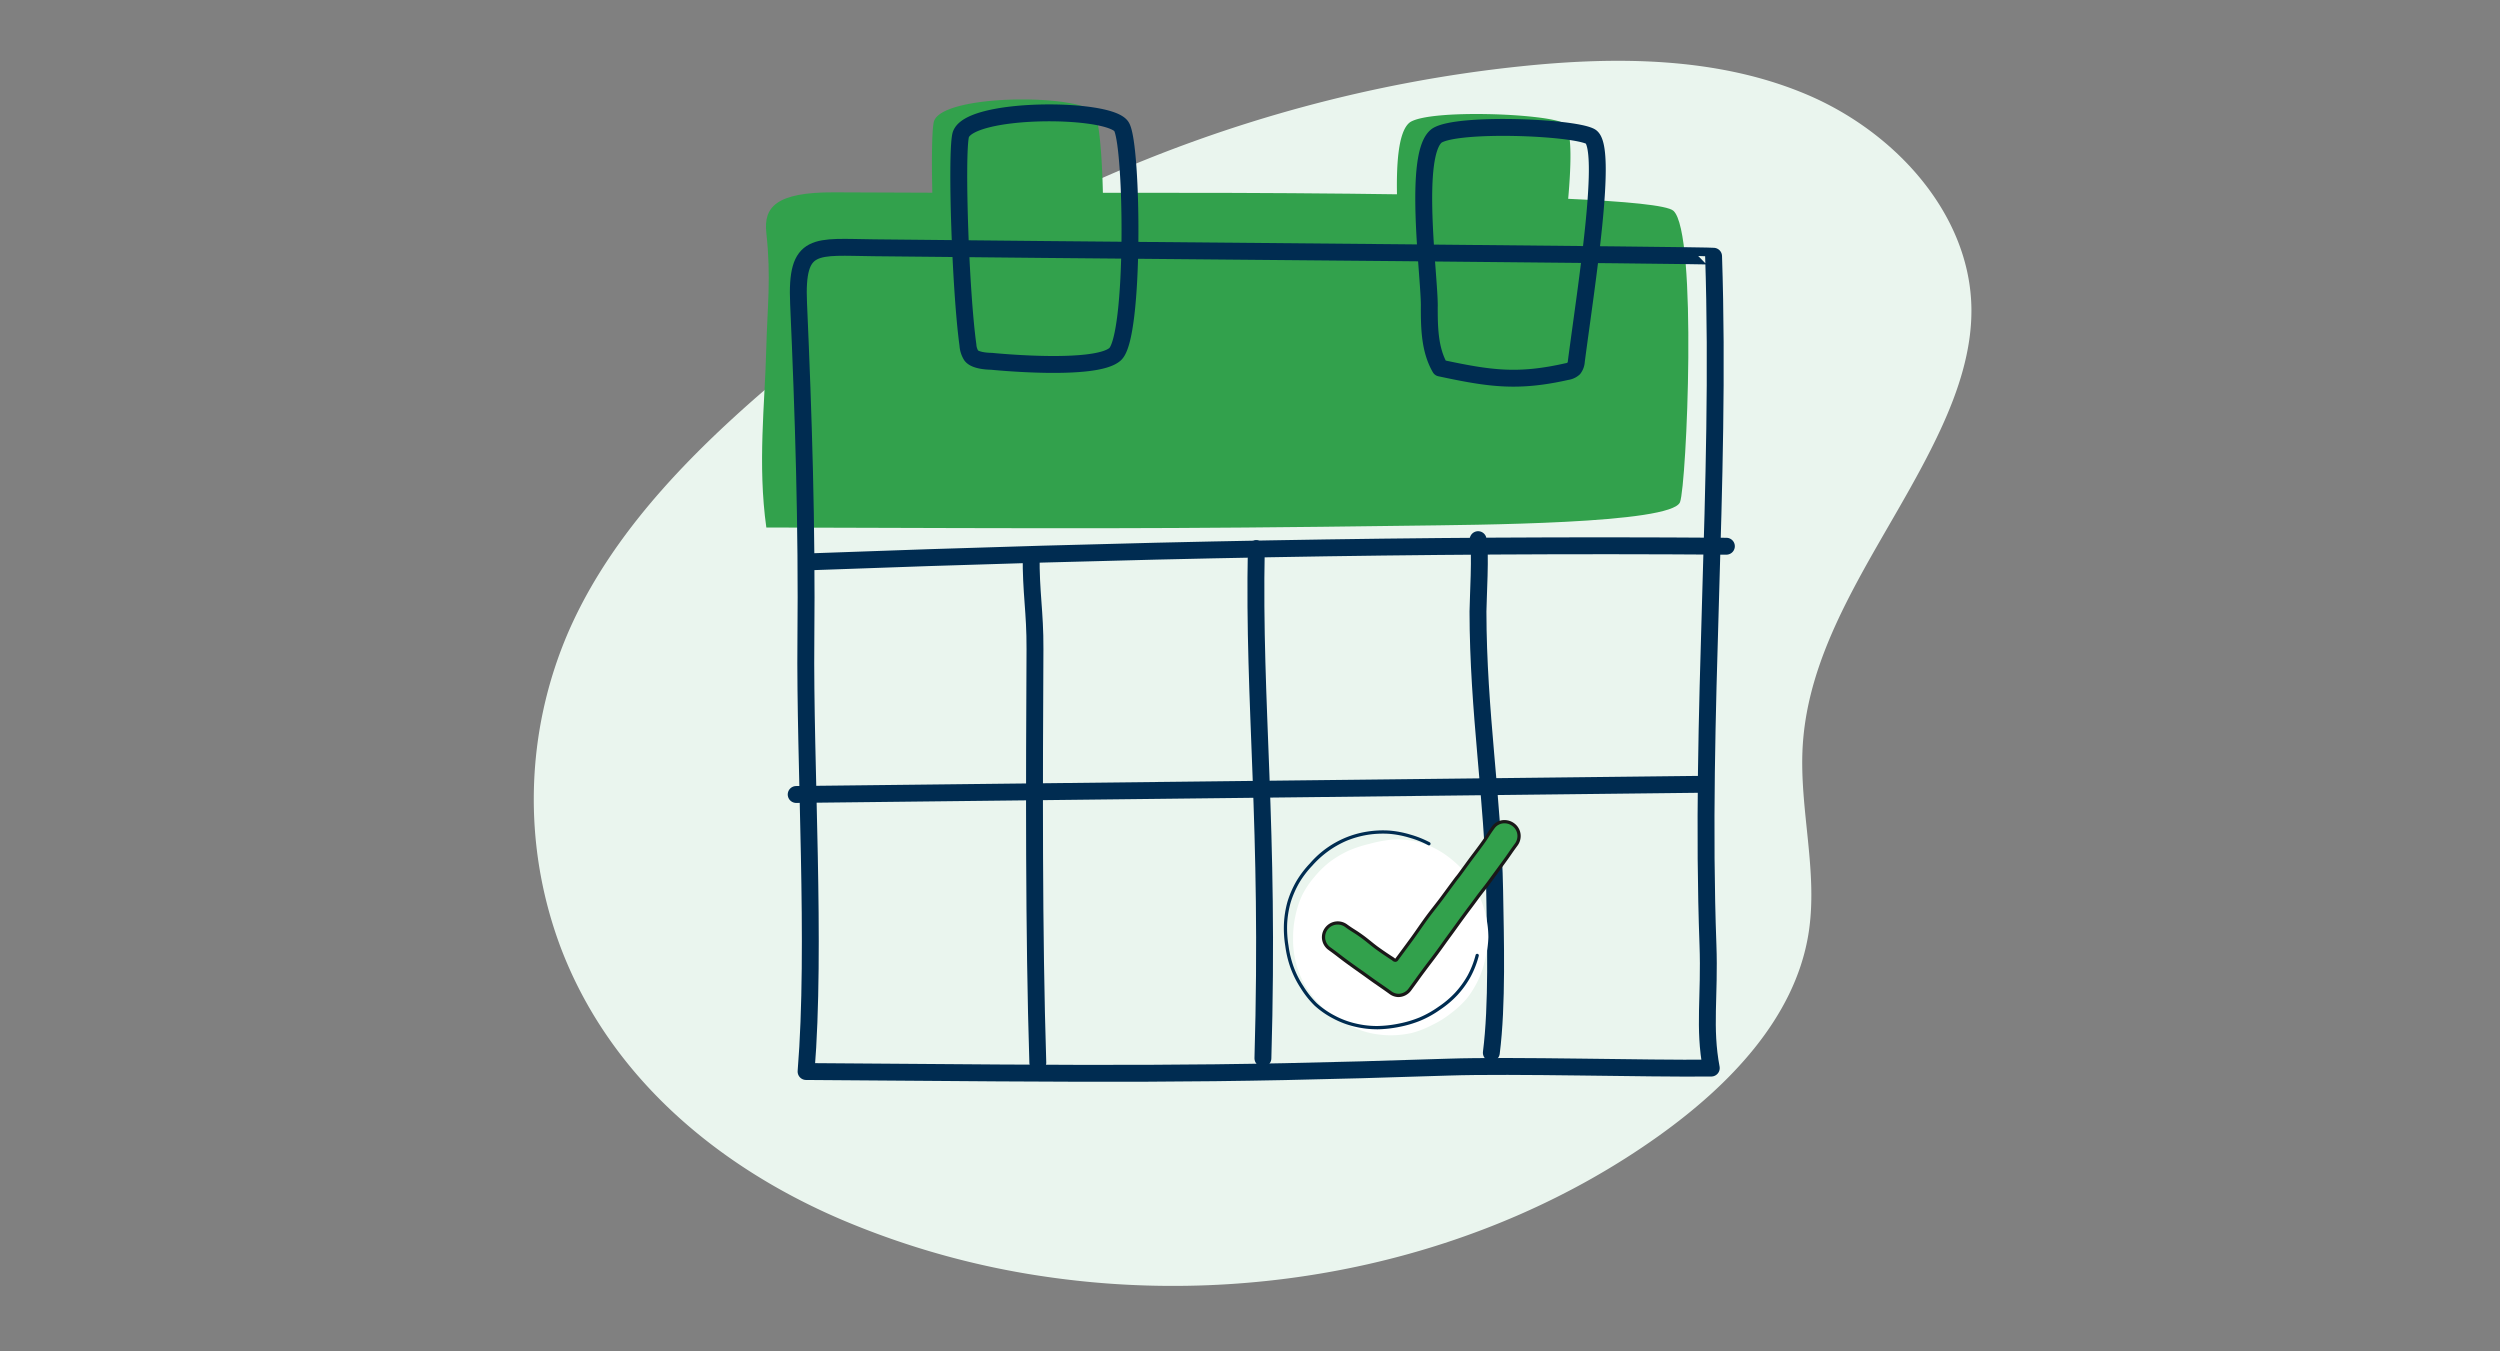
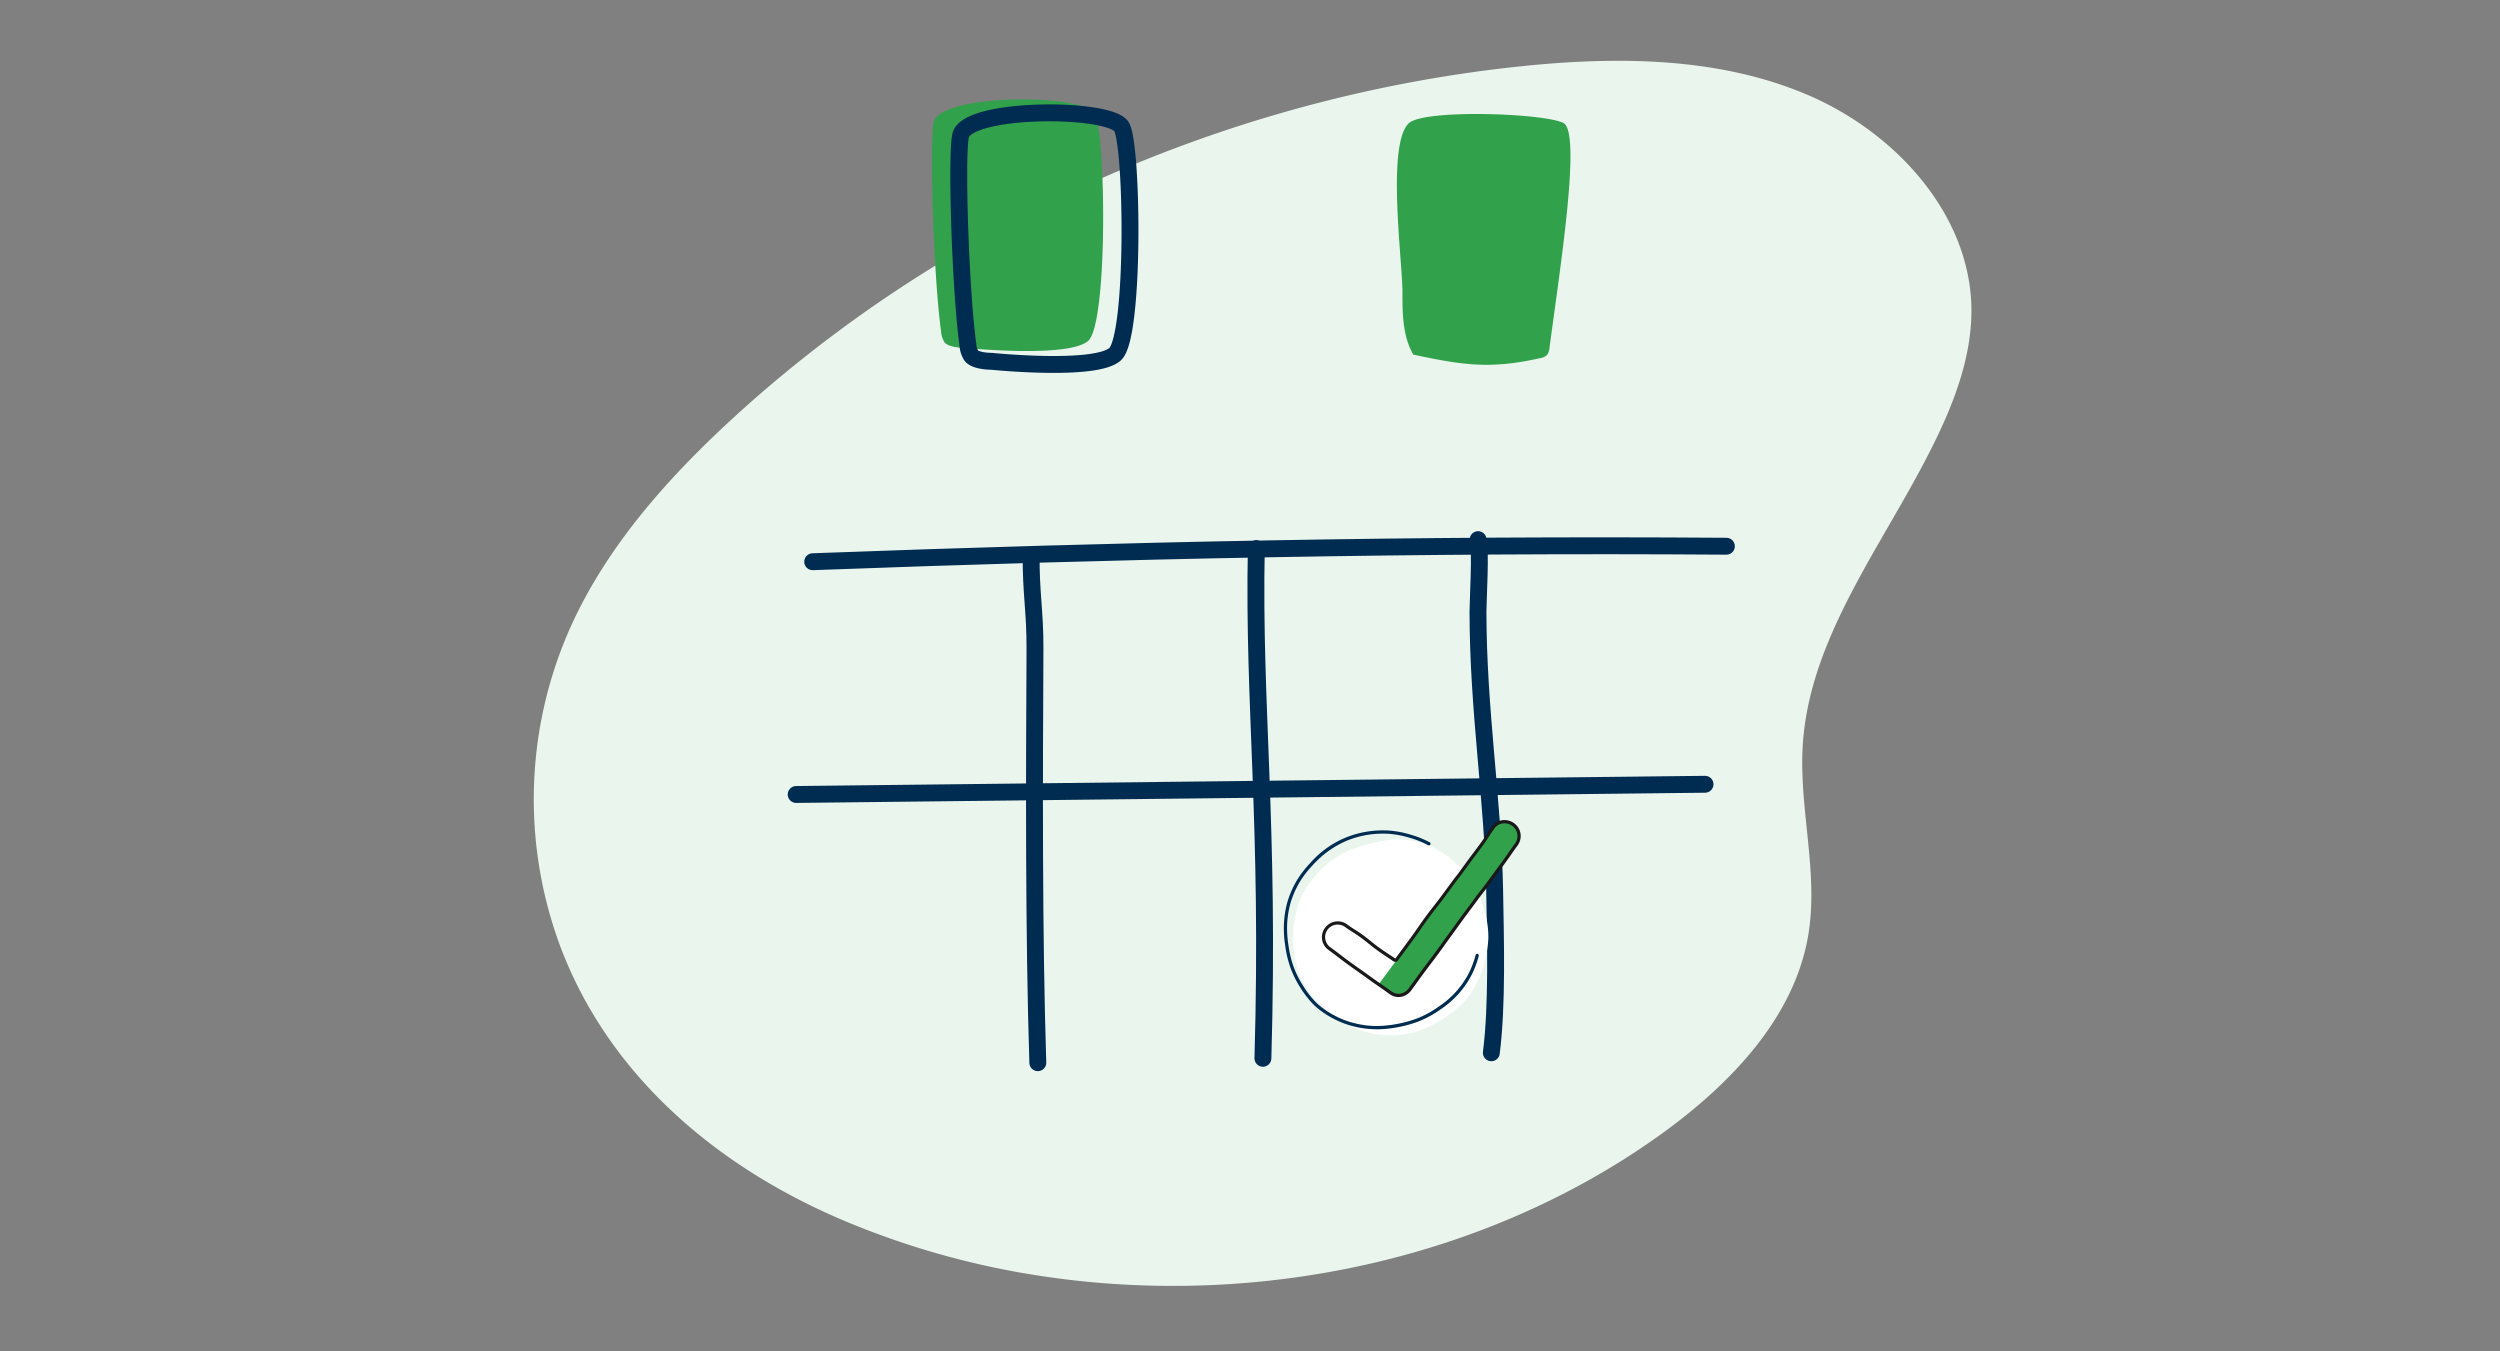
<svg xmlns="http://www.w3.org/2000/svg" width="370" height="200" viewBox="0 0 370 200">
  <rect x="0" y="0" width="370" height="200" fill="#808080" stroke="none" />
  <defs>
    <clipPath id="clip-path">
      <rect id="Rectangle_10655" data-name="Rectangle 10655" width="212.766" height="181.314" fill="#eaf5ee" />
    </clipPath>
    <clipPath id="clip-path-2">
      <rect id="Rectangle_10654" data-name="Rectangle 10654" width="143.961" height="145.378" fill="none" />
    </clipPath>
    <clipPath id="clip-path-3">
      <rect id="Rectangle_10656" data-name="Rectangle 10656" width="35.063" height="31.854" transform="translate(0 0)" fill="none" />
    </clipPath>
  </defs>
  <g id="calendar-green" transform="translate(-98 -655)">
    <g id="The_Model" data-name="The Model" transform="translate(-11553 -1330)">
      <rect id="Rectangle_8098" data-name="Rectangle 8098" width="370" height="200" transform="translate(11651 1985)" fill="none" />
    </g>
    <g id="Group_44429" data-name="Group 44429" transform="translate(-18 83)">
      <g id="Group_44271" data-name="Group 44271" transform="translate(195 581)">
        <g id="Group_44270" data-name="Group 44270" clip-path="url(#clip-path)">
          <path id="Path_19814" data-name="Path 19814" d="M3.926,131.076c7.116,18.9,22.848,32.39,41.554,40.4a121.92,121.92,0,0,0,30.341,8.48c31.482,4.6,65.017-2.527,90.692-20.863,10.467-7.475,20.11-17.452,22.131-29.829,1.5-9.206-1.4-18.578-.841-27.881,1.024-17.076,13.257-31.321,20.467-46.962,2.581-5.6,4.561-11.588,4.5-17.712-.148-13.872-11.11-26.087-24.32-31.7S160.2-.678,145.845.837C102.561,5.4,61.009,23.983,29.509,52.86,19.545,61.994,10.427,72.333,5.115,84.538a62.436,62.436,0,0,0-1.189,46.538" transform="translate(0 0.001)" fill="#eaf5ee" />
        </g>
      </g>
      <g id="Group_44428" data-name="Group 44428" transform="translate(228.786 586.718)">
        <g id="Group_44269" data-name="Group 44269">
          <g id="Group_44268" data-name="Group 44268" clip-path="url(#clip-path-2)">
            <path id="Path_19807" data-name="Path 19807" d="M26.675,34.36a3.31,3.31,0,0,0,.493,1.56c.642.86,2.971.847,2.971.847s15.369,1.571,18.309-1.043,2.611-30.7.979-33.642S26.443-.91,25.583,3.388c-.653,3.267-.011,22.984,1.092,30.972" transform="translate(-0.179 0)" fill="#32a14c" />
            <path id="Path_19808" data-name="Path 19808" d="M95.447,28.571c-.007,3.154.028,6.476,1.606,9.207,7.345,1.569,11.435,2.18,18.762.526a1.908,1.908,0,0,0,1.012-.457,1.954,1.954,0,0,0,.388-1.1C118.655,25.727,122,4.908,119.277,3.5s-19.708-2.058-22.7-.118c-3.6,2.609-1.116,20.6-1.127,25.186" transform="translate(-0.67 -0.015)" fill="#32a14c" />
-             <path id="Path_19809" data-name="Path 19809" d="M.631,63.45c44.422.133,58.206.235,95.051-.265,9.633-.131,38.958-.244,40.177-3.493.979-2.611,2.613-39.848-.979-43.115s-90.806-2.6-99.105-2.633l-25.1-.1C2,13.805.22,16.068.631,19.844c.736,6.743.144,10.832-.024,17.585C.418,45-.674,54.141.631,63.45" transform="translate(0 -0.098)" fill="#32a14c" />
-             <path id="Path_19810" data-name="Path 19810" d="M6.55,144.024c44.422.327,58.206.579,95.051-.652,9.633-.323,29.281.25,38.92.141-1.134-5.993-.212-10.6-.491-18.242-1.231-33.958,1.961-67.949.832-101.91,0-.146-90.869-.918-99.169-1l-25.1-.252c-8.683-.089-11.565-1.032-11.152,8.247.735,16.573,1.249,33.126,1.081,49.721C6.336,98.677,8.067,125.482,6.55,144.024Z" transform="translate(-0.038 -0.156)" fill="none" stroke="#002c51" stroke-linecap="round" stroke-linejoin="round" stroke-width="2.5" />
            <path id="Path_19811" data-name="Path 19811" d="M30.675,36.36a3.31,3.31,0,0,0,.493,1.56c.642.86,2.971.847,2.971.847s15.369,1.571,18.309-1.043,2.611-30.7.979-33.642S30.443,1.09,29.583,5.388c-.653,3.267-.011,22.984,1.092,30.972" transform="translate(-0.208 -0.014)" fill="none" stroke="#002c51" stroke-linecap="round" stroke-linejoin="round" stroke-width="2.5" />
-             <path id="Path_19812" data-name="Path 19812" d="M99.447,30.571c-.007,3.154.028,6.476,1.606,9.207,7.345,1.569,11.435,2.18,18.762.526a1.908,1.908,0,0,0,1.012-.457,1.954,1.954,0,0,0,.388-1.1C122.655,27.727,126,6.908,123.277,5.5s-19.708-2.058-22.7-.118c-3.6,2.609-1.116,20.6-1.127,25.186" transform="translate(-0.698 -0.03)" fill="none" stroke="#002c51" stroke-linecap="round" stroke-linejoin="round" stroke-width="2.5" />
            <path id="Path_19813" data-name="Path 19813" d="M107.968,141.557c.906-7.113.614-16.836.491-24.007-.231-13.5-2.451-26.458-2.468-41.287,0-1.534.451-9.179.018-10.65m-31.847,76.76c1.012-34.84-1.452-51.891-.979-75.454M40.846,143.027c-.608-19.1-.518-42.122-.42-61.227.028-5.56-.621-8.342-.562-13.9M5.084,103.329c45.56-.5,88.947-1.008,134.51-1.512M7.528,68.88c45.874-1.7,89.324-2.626,135.228-2.292" transform="translate(-0.036 -0.464)" fill="none" stroke="#002c51" stroke-linecap="round" stroke-linejoin="round" stroke-width="2.5" />
          </g>
        </g>
        <g id="Group_44274" data-name="Group 44274" transform="translate(77.216 106.65)">
          <g id="Group_44273" data-name="Group 44273" transform="translate(0 0)" clip-path="url(#clip-path-3)">
            <path id="Path_19815" data-name="Path 19815" d="M4.275,23.356a14.38,14.38,0,0,1,.347-3.183,13.485,13.485,0,0,1,1-3.052,13.5,13.5,0,0,1,1.793-2.67,14.452,14.452,0,0,1,2.3-2.254,16.019,16.019,0,0,1,2.77-1.648,17.874,17.874,0,0,1,3.053-1,19.452,19.452,0,0,1,3.148-.618,11.759,11.759,0,0,1,3.254.152,11.98,11.98,0,0,1,3.092,1.014,13.11,13.11,0,0,1,2.732,1.772,14.46,14.46,0,0,1,2.294,2.326,15.282,15.282,0,0,1,1.66,2.819A15.363,15.363,0,0,1,32.79,20.1a14.991,14.991,0,0,1,.385,3.255,14.423,14.423,0,0,1-.464,3.2A14.323,14.323,0,0,1,31.7,29.627a14.514,14.514,0,0,1-1.69,2.766A14.567,14.567,0,0,1,27.648,34.6a14.324,14.324,0,0,1-2.727,1.712,14.308,14.308,0,0,1-3.009,1.194,14.108,14.108,0,0,1-6.455-.022,14.29,14.29,0,0,1-3.023-1.153A14.433,14.433,0,0,1,9.67,34.655,14.554,14.554,0,0,1,7.38,32.369a14.487,14.487,0,0,1-1.773-2.717,13.68,13.68,0,0,1-1.332-6.3" transform="translate(-2.897 -6.015)" fill="#fff" />
            <path id="Path_19816" data-name="Path 19816" d="M13.741,34.173a14.109,14.109,0,0,1-3.278-.4,13.026,13.026,0,0,1-3.13-1.182,12.96,12.96,0,0,1-2.758-1.905,13.871,13.871,0,0,1-2.083-2.616A14.776,14.776,0,0,1,1,25.094a15.623,15.623,0,0,1-.778-3.231,16.356,16.356,0,0,1-.2-3.321,14.79,14.79,0,0,1,.525-3.255,14.562,14.562,0,0,1,1.315-3.025A14.689,14.689,0,0,1,3.848,9.645a14.059,14.059,0,0,1,8.469-4.723,14.843,14.843,0,0,1,3.295-.158,14.878,14.878,0,0,1,3.074.581,14.62,14.62,0,0,1,2.9,1.151.242.242,0,1,1-.227.427A14.136,14.136,0,0,0,18.555,5.81a14.426,14.426,0,0,0-2.973-.564,14.359,14.359,0,0,0-3.187.152,14.183,14.183,0,0,0-3.071.864A14.358,14.358,0,0,0,4.206,9.97,14.258,14.258,0,0,0,2.284,12.5a14.087,14.087,0,0,0-1.272,2.925A14.319,14.319,0,0,0,.5,18.572,15.914,15.914,0,0,0,.7,21.794a15.15,15.15,0,0,0,.753,3.132A14.292,14.292,0,0,0,2.9,27.8,13.445,13.445,0,0,0,4.9,30.33a12.488,12.488,0,0,0,2.656,1.833A12.543,12.543,0,0,0,10.574,33.3a13.614,13.614,0,0,0,3.209.388,17.142,17.142,0,0,0,3.21-.349,16.254,16.254,0,0,0,3.09-.915,15.008,15.008,0,0,0,2.8-1.572,14.029,14.029,0,0,0,2.453-2.07,13.565,13.565,0,0,0,1.884-2.6,13.429,13.429,0,0,0,1.167-2.991.242.242,0,1,1,.467.126,13.9,13.9,0,0,1-1.21,3.1,14.048,14.048,0,0,1-1.95,2.7,14.494,14.494,0,0,1-2.535,2.142,15.473,15.473,0,0,1-2.894,1.621,16.737,16.737,0,0,1-3.182.943,17.615,17.615,0,0,1-3.3.357Z" transform="translate(-0.001 -3.208)" fill="#002c51" />
-             <path id="Path_19817" data-name="Path 19817" d="M29.3,26.463a2.086,2.086,0,0,1-1.215-.446c-1.494-1.08-1.524-1.04-3.018-2.12s-1.507-1.065-3-2.146-1.462-1.128-2.957-2.209a2.1,2.1,0,1,1,2.459-3.4c1.156.833,1.09.678,2.364,1.6.745.536,1.51,1.214,2.254,1.752,1.237.893,2.309,1.561,2.363,1.611.142.134.37.279.552-.021.026-.042.975-1.308,2.228-3.024.677-.927,1.4-2.016,2.171-3.07S35.1,12.923,35.786,12C37,10.353,37.906,9.109,38.02,8.984c.183-.2.919-1.235,1.808-2.448.58-.791,1.24-1.65,1.814-2.44.984-1.356.818-1.283,1.711-2.512a2.128,2.128,0,0,1,3.4,2.564c-.984,1.339-.943,1.369-1.926,2.708s-.983,1.34-1.966,2.679-1.026,1.308-2.01,2.647-1,1.33-1.981,2.669S37.9,16.2,36.914,17.544s-.965,1.353-1.95,2.693-1.011,1.321-2,2.661S32,24.247,31.01,25.588a2.12,2.12,0,0,1-1.707.875" transform="translate(-12.352 -0.508)" fill="#32a14c" />
+             <path id="Path_19817" data-name="Path 19817" d="M29.3,26.463a2.086,2.086,0,0,1-1.215-.446c-1.494-1.08-1.524-1.04-3.018-2.12s-1.507-1.065-3-2.146-1.462-1.128-2.957-2.209c1.156.833,1.09.678,2.364,1.6.745.536,1.51,1.214,2.254,1.752,1.237.893,2.309,1.561,2.363,1.611.142.134.37.279.552-.021.026-.042.975-1.308,2.228-3.024.677-.927,1.4-2.016,2.171-3.07S35.1,12.923,35.786,12C37,10.353,37.906,9.109,38.02,8.984c.183-.2.919-1.235,1.808-2.448.58-.791,1.24-1.65,1.814-2.44.984-1.356.818-1.283,1.711-2.512a2.128,2.128,0,0,1,3.4,2.564c-.984,1.339-.943,1.369-1.926,2.708s-.983,1.34-1.966,2.679-1.026,1.308-2.01,2.647-1,1.33-1.981,2.669S37.9,16.2,36.914,17.544s-.965,1.353-1.95,2.693-1.011,1.321-2,2.661S32,24.247,31.01,25.588a2.12,2.12,0,0,1-1.707.875" transform="translate(-12.352 -0.508)" fill="#32a14c" />
            <path id="Path_19818" data-name="Path 19818" d="M28.794,26.2a2.318,2.318,0,0,1-1.357-.491c-.745-.539-1.131-.8-1.5-1.057s-.764-.521-1.514-1.063-1.132-.812-1.5-1.074-.753-.532-1.5-1.072-1.124-.831-1.485-1.109-.728-.562-1.472-1.1a2.344,2.344,0,0,1-.952-1.52,2.31,2.31,0,0,1,.416-1.743,2.379,2.379,0,0,1,.851-.729,2.333,2.333,0,0,1,2.427.2c.559.4.825.569,1.106.746s.6.376,1.258.849c.38.274.769.586,1.145.889s.745.6,1.11.863c.86.621,1.635,1.129,2.051,1.4a3.332,3.332,0,0,1,.336.229.325.325,0,0,0,.132.089.2.2,0,0,0,.048-.059c.014-.023.044-.063.353-.481.375-.506,1.073-1.447,1.886-2.561.32-.439.648-.909.994-1.407.379-.545.771-1.108,1.177-1.663s.831-1.1,1.241-1.625c.372-.477.723-.927,1.044-1.363l.709-.964c.974-1.324,1.446-1.965,1.541-2.069.119-.13.524-.687,1.036-1.392.228-.313.486-.668.755-1.036s.548-.738.823-1.1c.333-.444.677-.9.99-1.334.5-.686.7-1,.893-1.31s.377-.594.819-1.2A2.275,2.275,0,0,1,44.5,0a2.453,2.453,0,0,1,1.508.528,2.323,2.323,0,0,1,.877,1.539,2.381,2.381,0,0,1-.452,1.716c-.49.667-.729,1.014-.96,1.349s-.473.687-.967,1.359L43.546,7.8l-1,1.367c-.494.673-.756,1.007-1.01,1.33s-.511.651-1,1.317-.746,1.009-.992,1.337-.5.664-.989,1.333-.735,1.01-.973,1.342-.485.678-.979,1.351-.734,1.009-.971,1.341-.484.679-.979,1.352-.751,1.007-1,1.333-.5.659-1,1.329-.739,1.012-.978,1.343-.487.675-.98,1.346A2.375,2.375,0,0,1,28.794,26.2ZM19.825,15.471a1.853,1.853,0,0,0-1.082,3.366c.751.543,1.124.831,1.485,1.109s.728.562,1.472,1.1,1.126.808,1.5,1.069.756.534,1.507,1.077,1.13.8,1.5,1.055.765.522,1.515,1.064a1.85,1.85,0,0,0,1.073.4,1.89,1.89,0,0,0,1.512-.776c.492-.669.739-1.012.978-1.343s.487-.675.98-1.346.752-1.01,1-1.336.5-.658.994-1.325.738-1.014.975-1.347.483-.677.975-1.346.738-1.014.976-1.346.484-.677.976-1.347.746-1.009.992-1.337.5-.664.989-1.333.756-1.007,1.01-1.33.511-.651,1-1.317l1-1.366L44.12,6.2c.489-.666.728-1.012.958-1.347s.474-.688.968-1.361a1.9,1.9,0,0,0,.362-1.368,1.842,1.842,0,0,0-.7-1.22A1.967,1.967,0,0,0,44.5.484a1.8,1.8,0,0,0-1.463.735c-.432.595-.611.877-.8,1.176s-.4.637-.91,1.335c-.315.434-.661.9-.995,1.341-.274.366-.558.744-.82,1.1s-.527.722-.754,1.034c-.562.773-.934,1.284-1.07,1.434-.082.09-.743.989-1.509,2.03l-.709.964c-.325.441-.678.894-1.052,1.374-.407.522-.828,1.062-1.232,1.613s-.793,1.111-1.17,1.653c-.348.5-.677.973-1,1.416C30.2,18.8,29.5,19.746,29.129,20.252c-.172.231-.308.415-.331.449a.525.525,0,0,1-.455.287.687.687,0,0,1-.459-.214c-.031-.023-.151-.1-.277-.184-.42-.275-1.2-.787-2.069-1.414-.375-.271-.759-.58-1.13-.878s-.754-.607-1.124-.873c-.645-.464-.943-.651-1.232-.832s-.56-.351-1.132-.763A1.857,1.857,0,0,0,19.825,15.471Z" transform="translate(-11.843 0)" fill="#1a1818" />
          </g>
        </g>
      </g>
    </g>
  </g>
</svg>